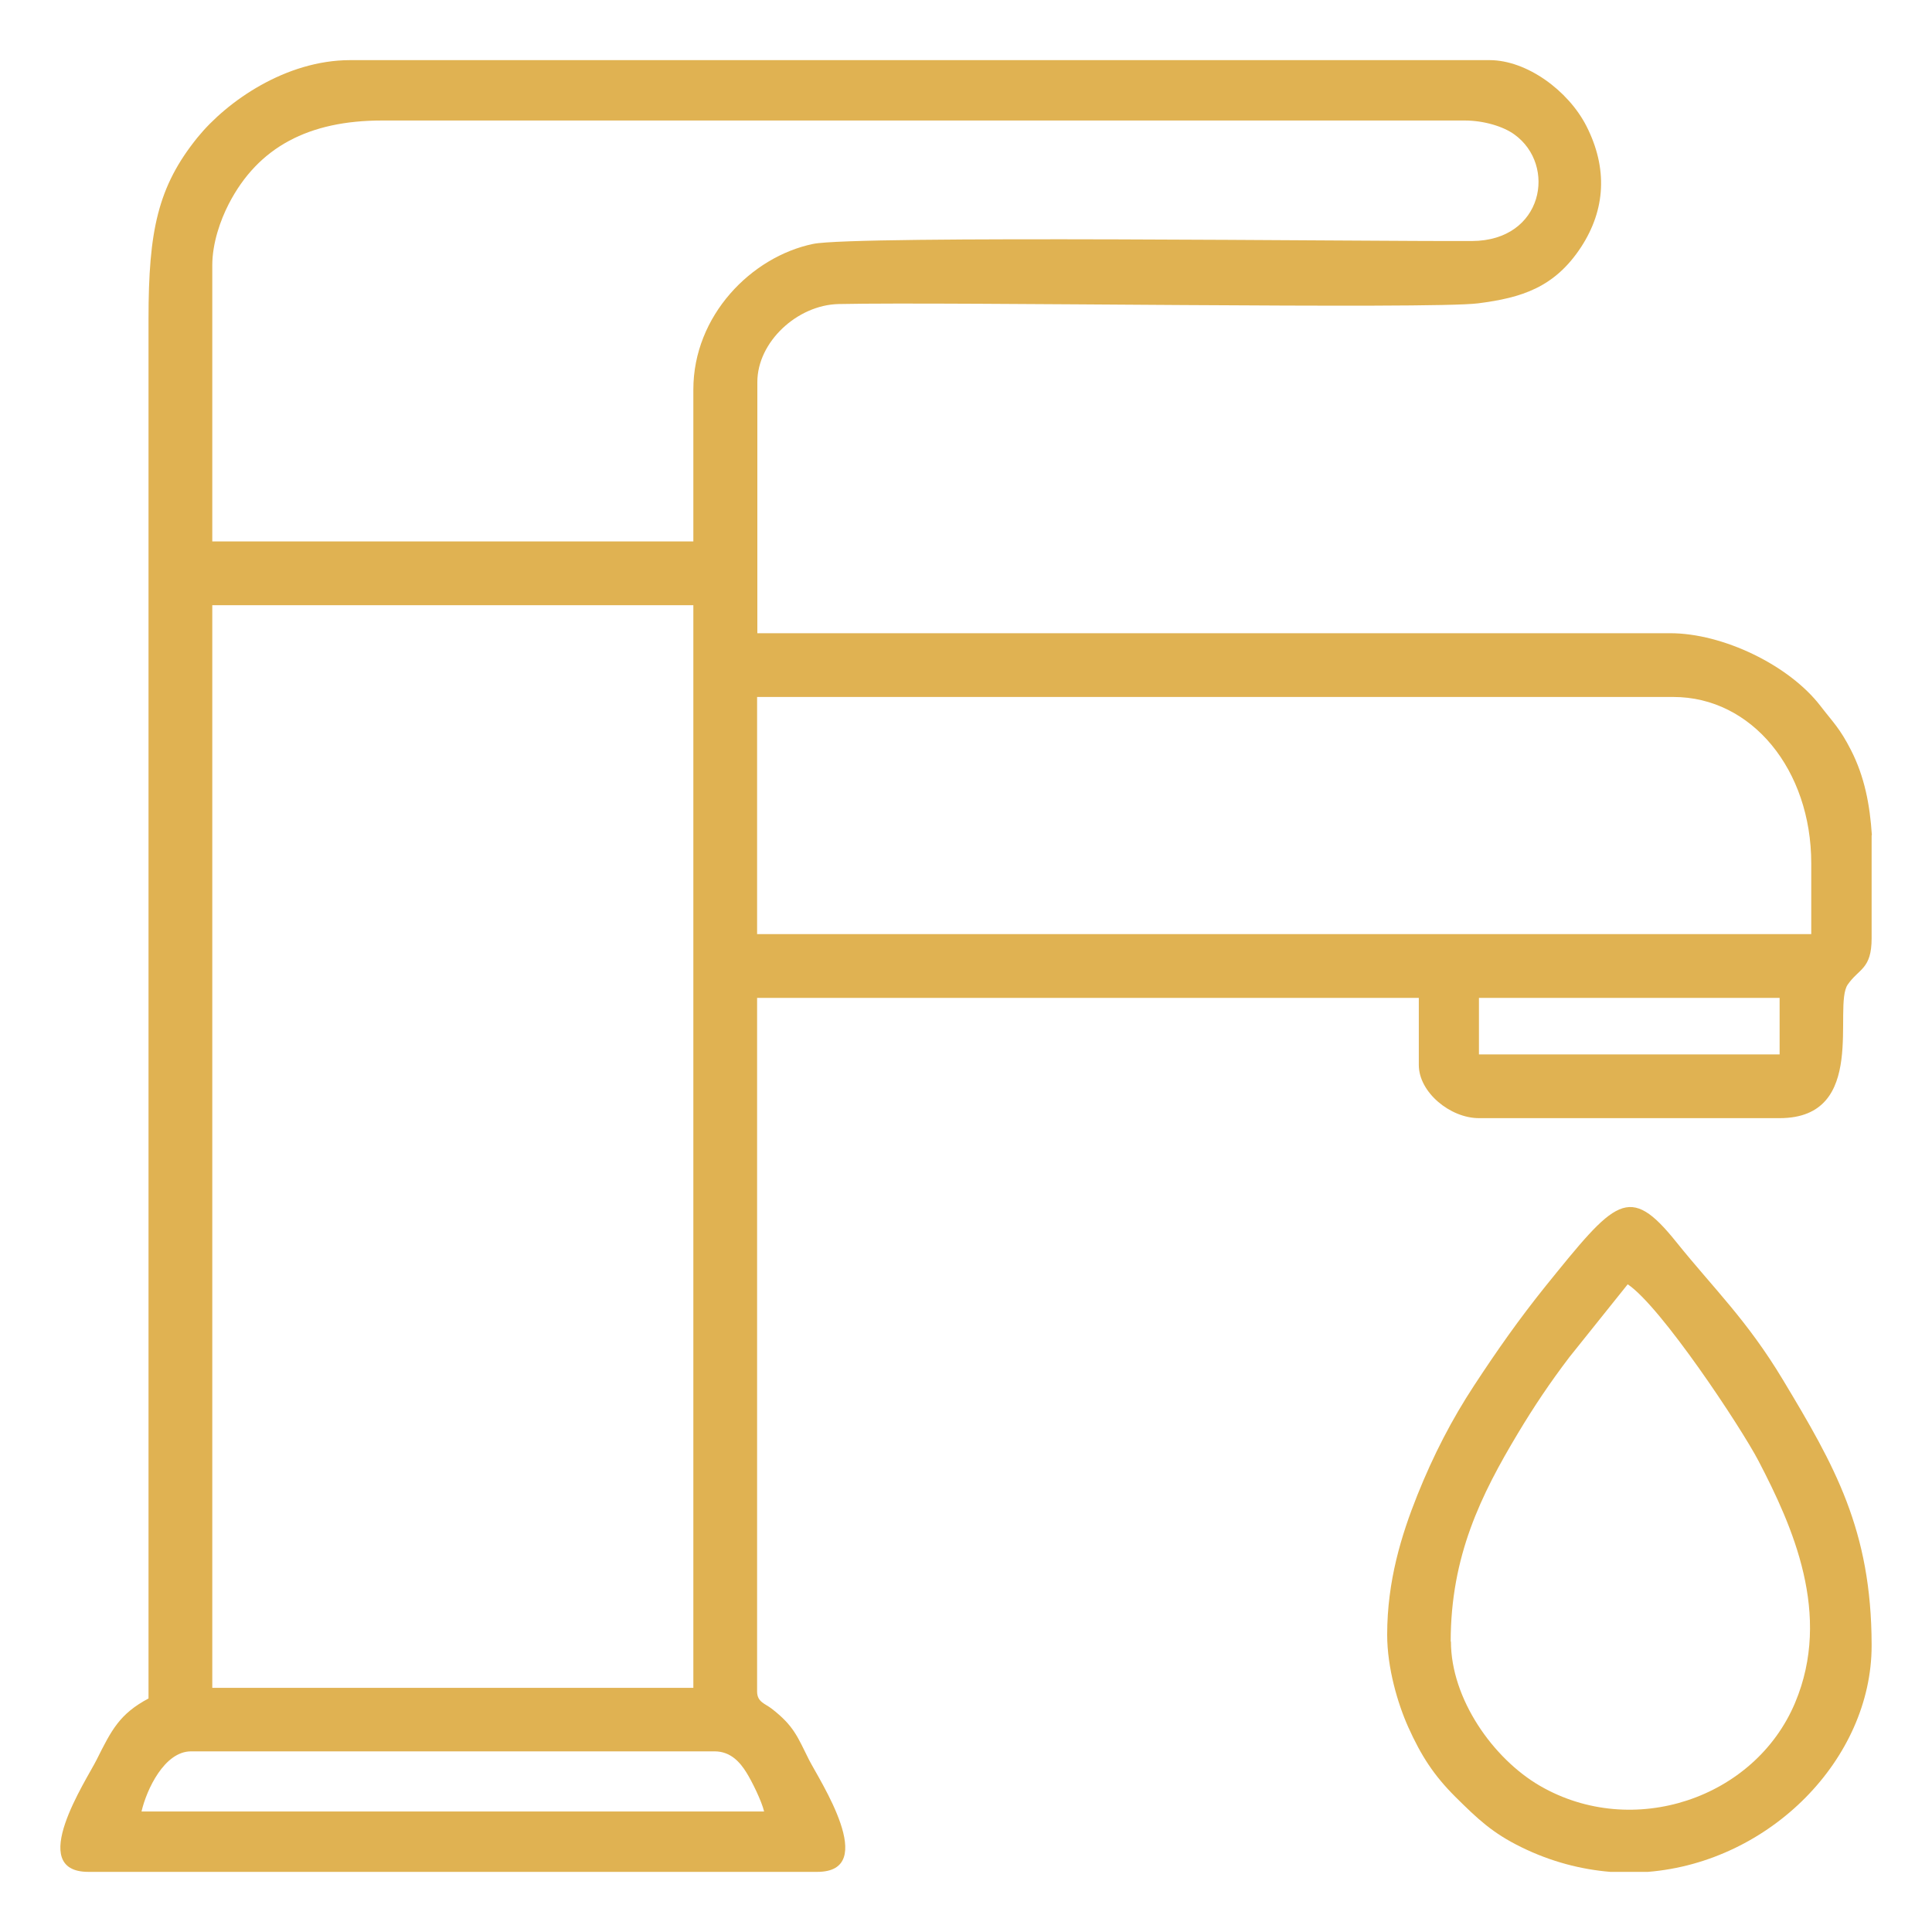
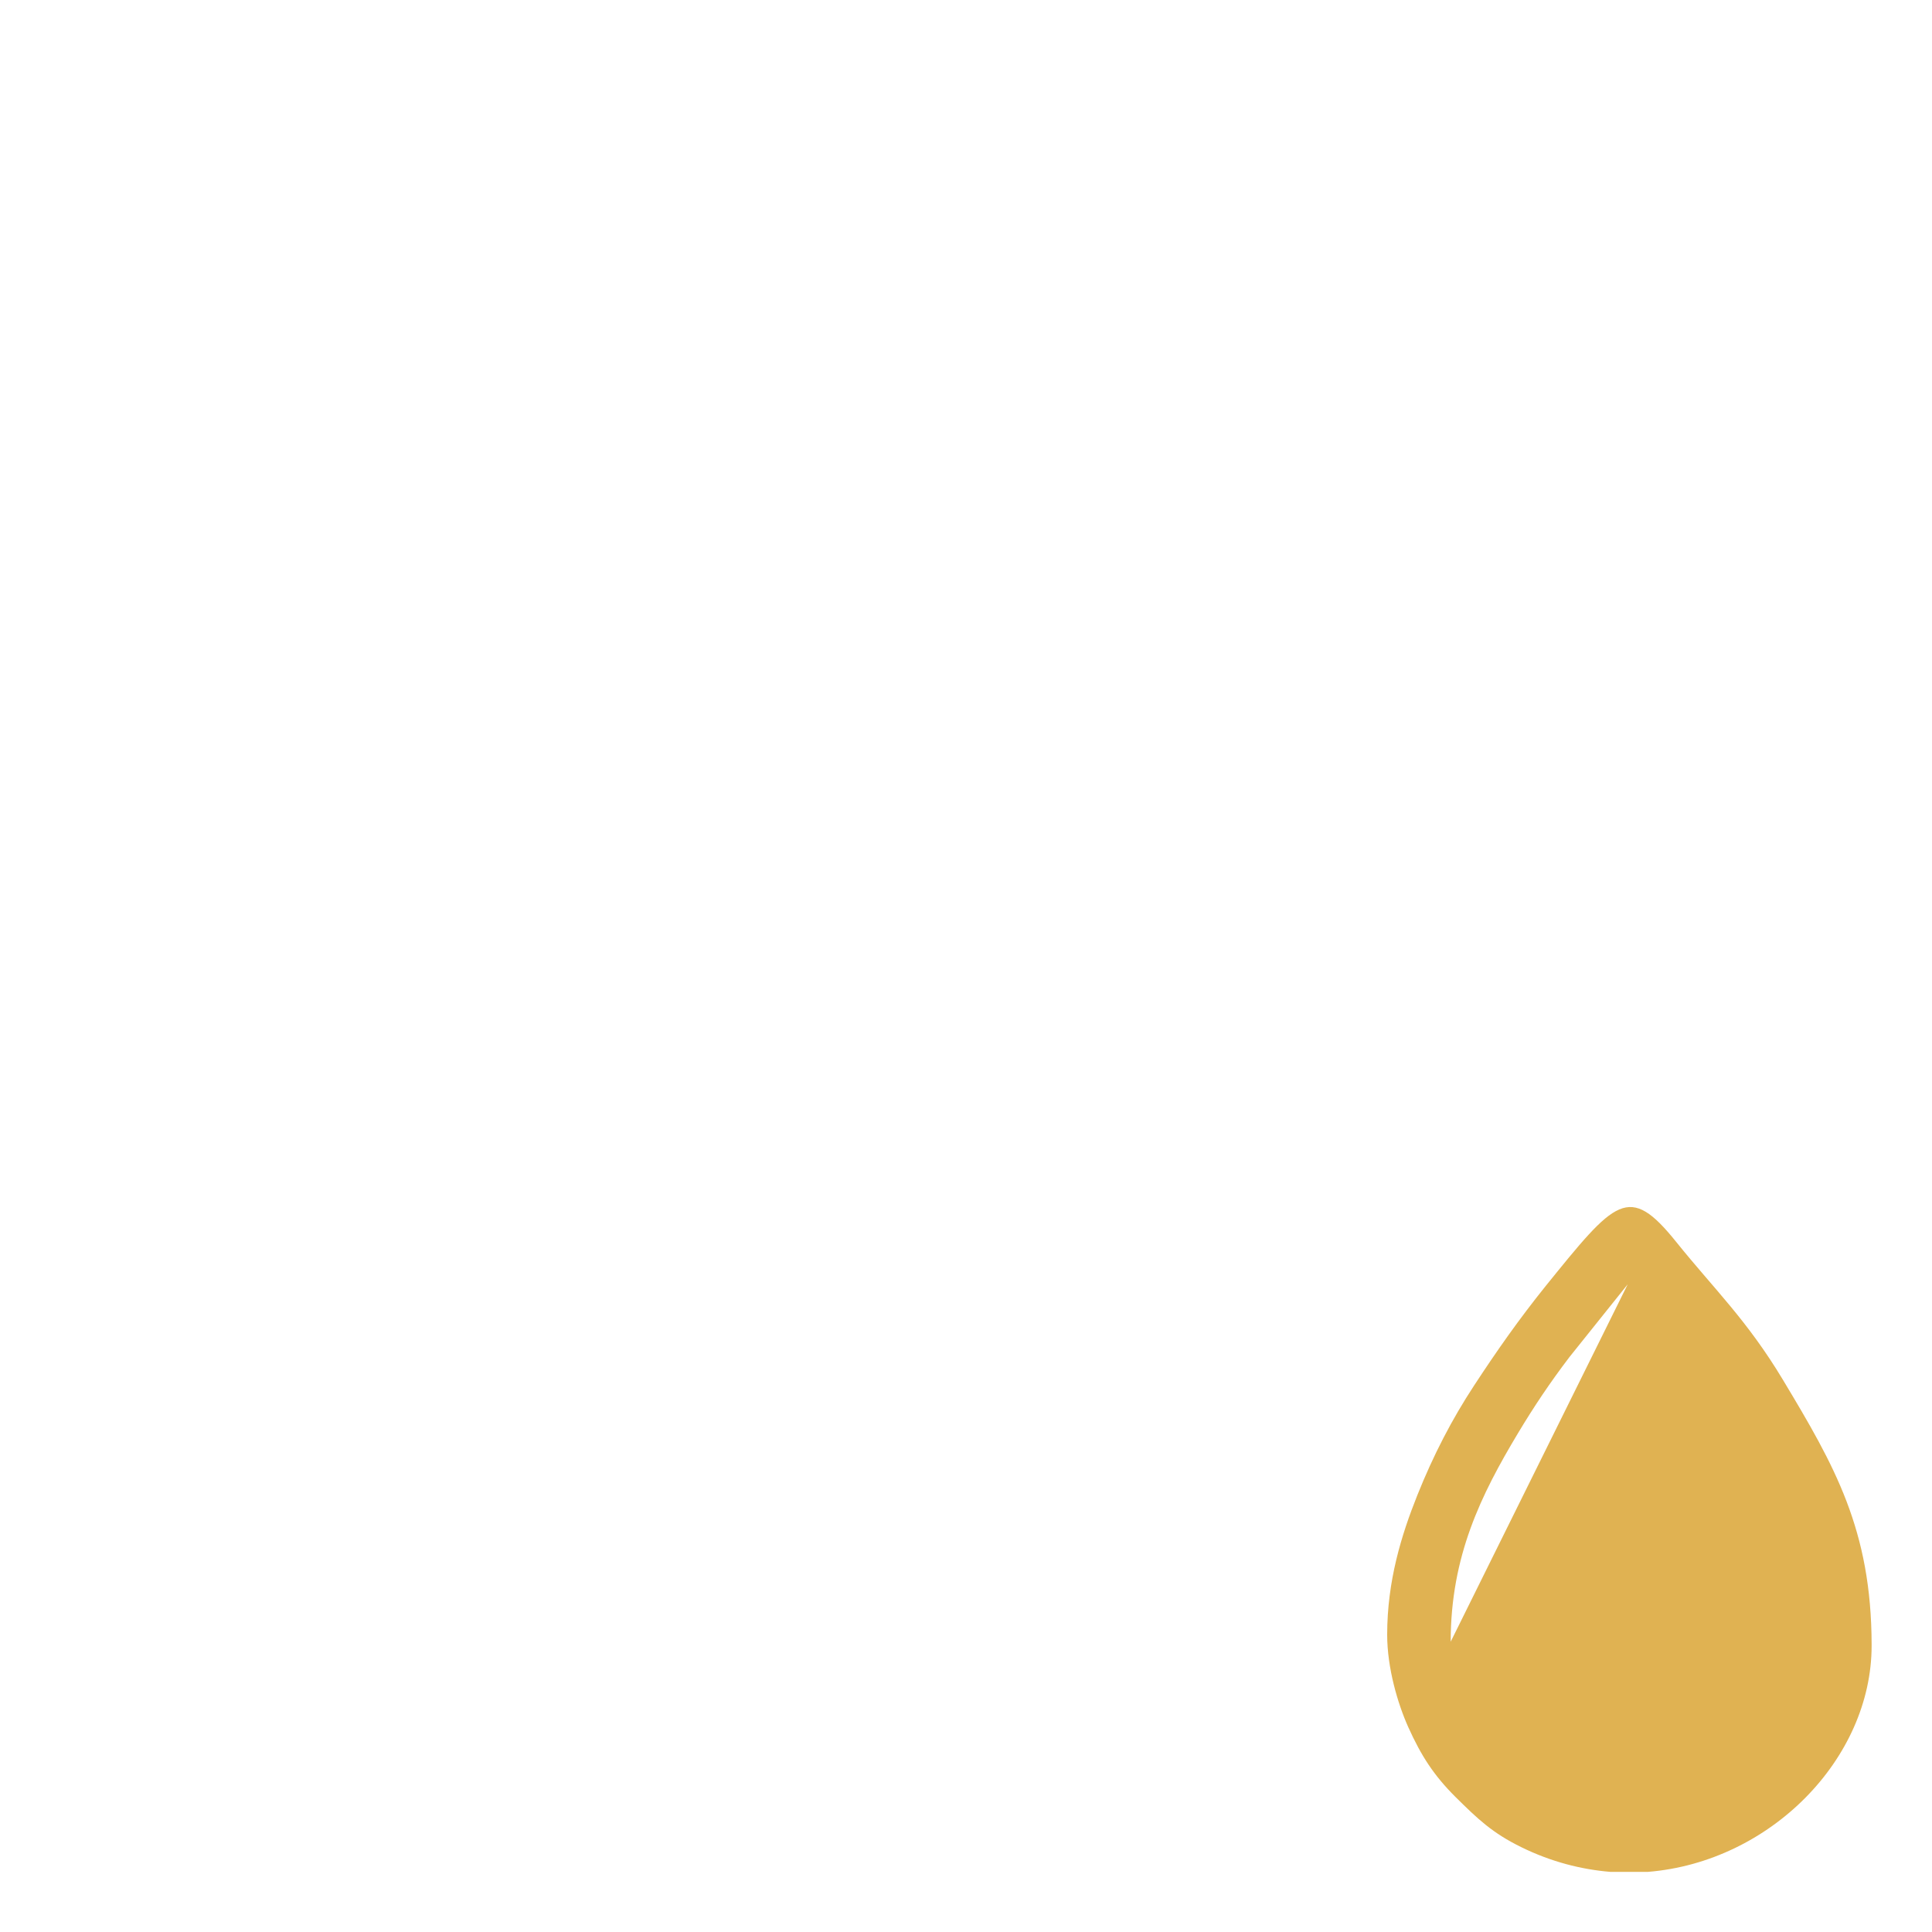
<svg xmlns="http://www.w3.org/2000/svg" id="Layer_1" data-name="Layer 1" viewBox="0 0 80 80">
  <defs>
    <style>
      .cls-1 {
        fill: #e0b252;
        fill-rule: evenodd;
      }
    </style>
  </defs>
-   <path class="cls-1" d="M28.71,16.12v6.3H8.79v-11.43c0-.93.34-1.88.68-2.54,1.22-2.37,3.33-3.46,6.35-3.46h44.83c.8,0,1.61.25,2.06.58,1.76,1.27,1.2,4.4-1.76,4.41-4.41.02-25.53-.24-27.28.12-2.56.53-4.96,2.97-4.96,6.03M31.35,28.86h37.94c3.25,0,5.71,3.02,5.71,6.89v2.93H31.35v-9.82ZM61.24,41.32h12.45v2.34h-12.45v-2.34ZM8.79,25.06h19.92v44.83H8.79V25.06ZM77.5,34.59v4.26c0,1.29-.53,1.25-.99,1.92-.63.91.87,5.53-2.82,5.53h-12.45c-1.19,0-2.49-1.07-2.49-2.2v-2.78h-27.4v28.72c0,.44.33.5.6.71.92.71,1.07,1.16,1.55,2.12.42.83,2.94,4.64.34,4.64H3.66c-2.6,0-.08-3.8.34-4.64.62-1.24.95-1.9,2.15-2.54V13.19c0-3.62.38-5.46,2.03-7.5,1.22-1.5,3.66-3.2,6.32-3.2h47.18c1.54,0,3.26,1.26,4.01,2.73.89,1.75.79,3.46-.22,5.01-1.1,1.68-2.47,2.1-4.26,2.33-1.92.25-21.88-.07-26.49.03-1.71.04-3.36,1.57-3.36,3.23v10.4h37.8c2.18,0,4.92,1.32,6.22,3.01.53.69.8.92,1.26,1.82.57,1.11.79,2.29.87,3.53ZM7.91,72.52h21.68c.67,0,1.06.46,1.32.88.22.35.63,1.18.73,1.61H5.86c.21-.91.95-2.49,2.05-2.49Z" />
-   <path class="cls-1" d="M77.5,68.11v.03c0,4.69-4.2,8.96-9.26,9.37h-1.56c-1.21-.1-2.46-.42-3.68-1.02-1.21-.59-1.82-1.18-2.74-2.09-.89-.89-1.41-1.69-1.95-2.89-.43-.96-.87-2.44-.87-3.82,0-2.23.59-4.13,1.25-5.78.66-1.65,1.43-3.14,2.35-4.54.97-1.48,1.85-2.73,2.94-4.09,2.92-3.61,3.46-4.31,5.44-1.84,1.56,1.94,2.92,3.22,4.41,5.7,2.14,3.56,3.66,6.21,3.67,10.96M60.07,67.98c0-3.55,1.26-6.09,2.79-8.64.66-1.1,1.33-2.1,2.13-3.15l2.41-3.01c1.38.92,4.69,5.92,5.42,7.32,1.4,2.69,3.05,6.35,1.51,10.01-1.67,3.97-6.72,5.66-10.56,3.44-1.95-1.13-3.69-3.61-3.69-5.98Z" />
+   <path class="cls-1" d="M77.5,68.11v.03c0,4.69-4.2,8.96-9.26,9.37h-1.56c-1.21-.1-2.46-.42-3.68-1.02-1.21-.59-1.82-1.18-2.74-2.09-.89-.89-1.41-1.69-1.95-2.89-.43-.96-.87-2.44-.87-3.82,0-2.23.59-4.13,1.25-5.78.66-1.65,1.43-3.14,2.35-4.54.97-1.48,1.85-2.73,2.94-4.09,2.92-3.61,3.46-4.31,5.44-1.84,1.56,1.94,2.92,3.22,4.41,5.7,2.14,3.56,3.66,6.21,3.67,10.96M60.07,67.98c0-3.55,1.26-6.09,2.79-8.64.66-1.1,1.33-2.1,2.13-3.15l2.41-3.01Z" />
</svg>